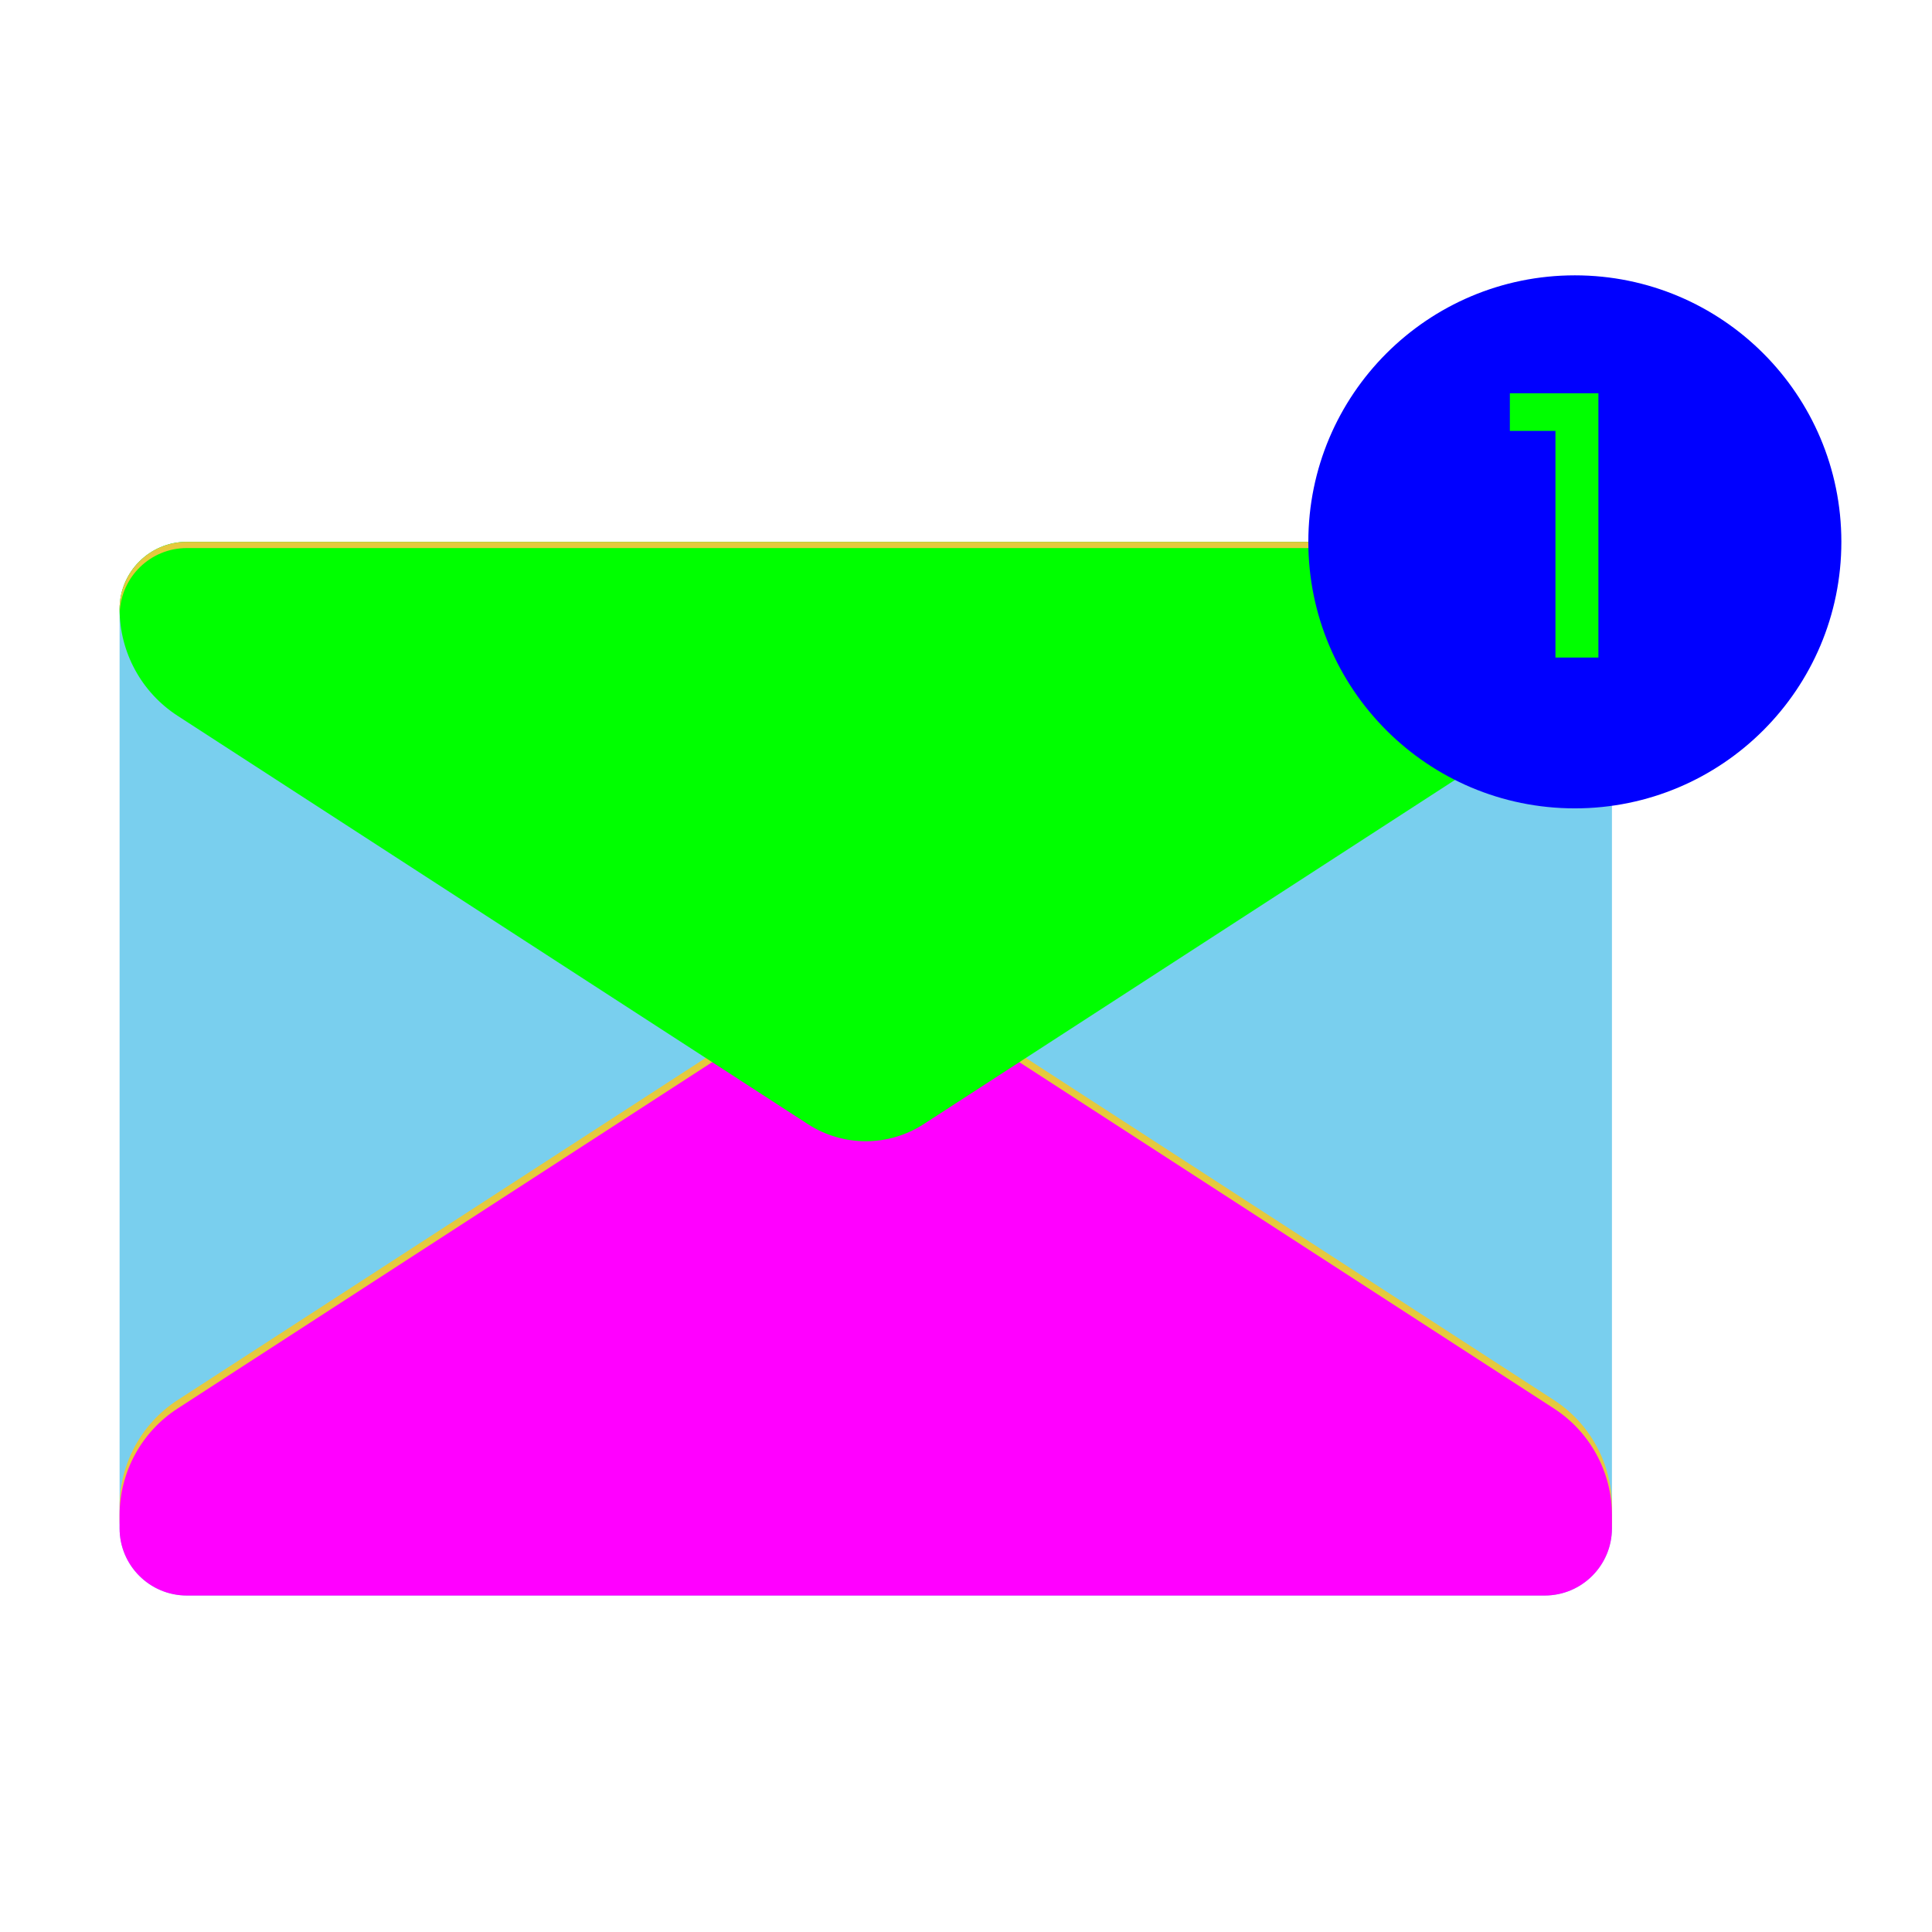
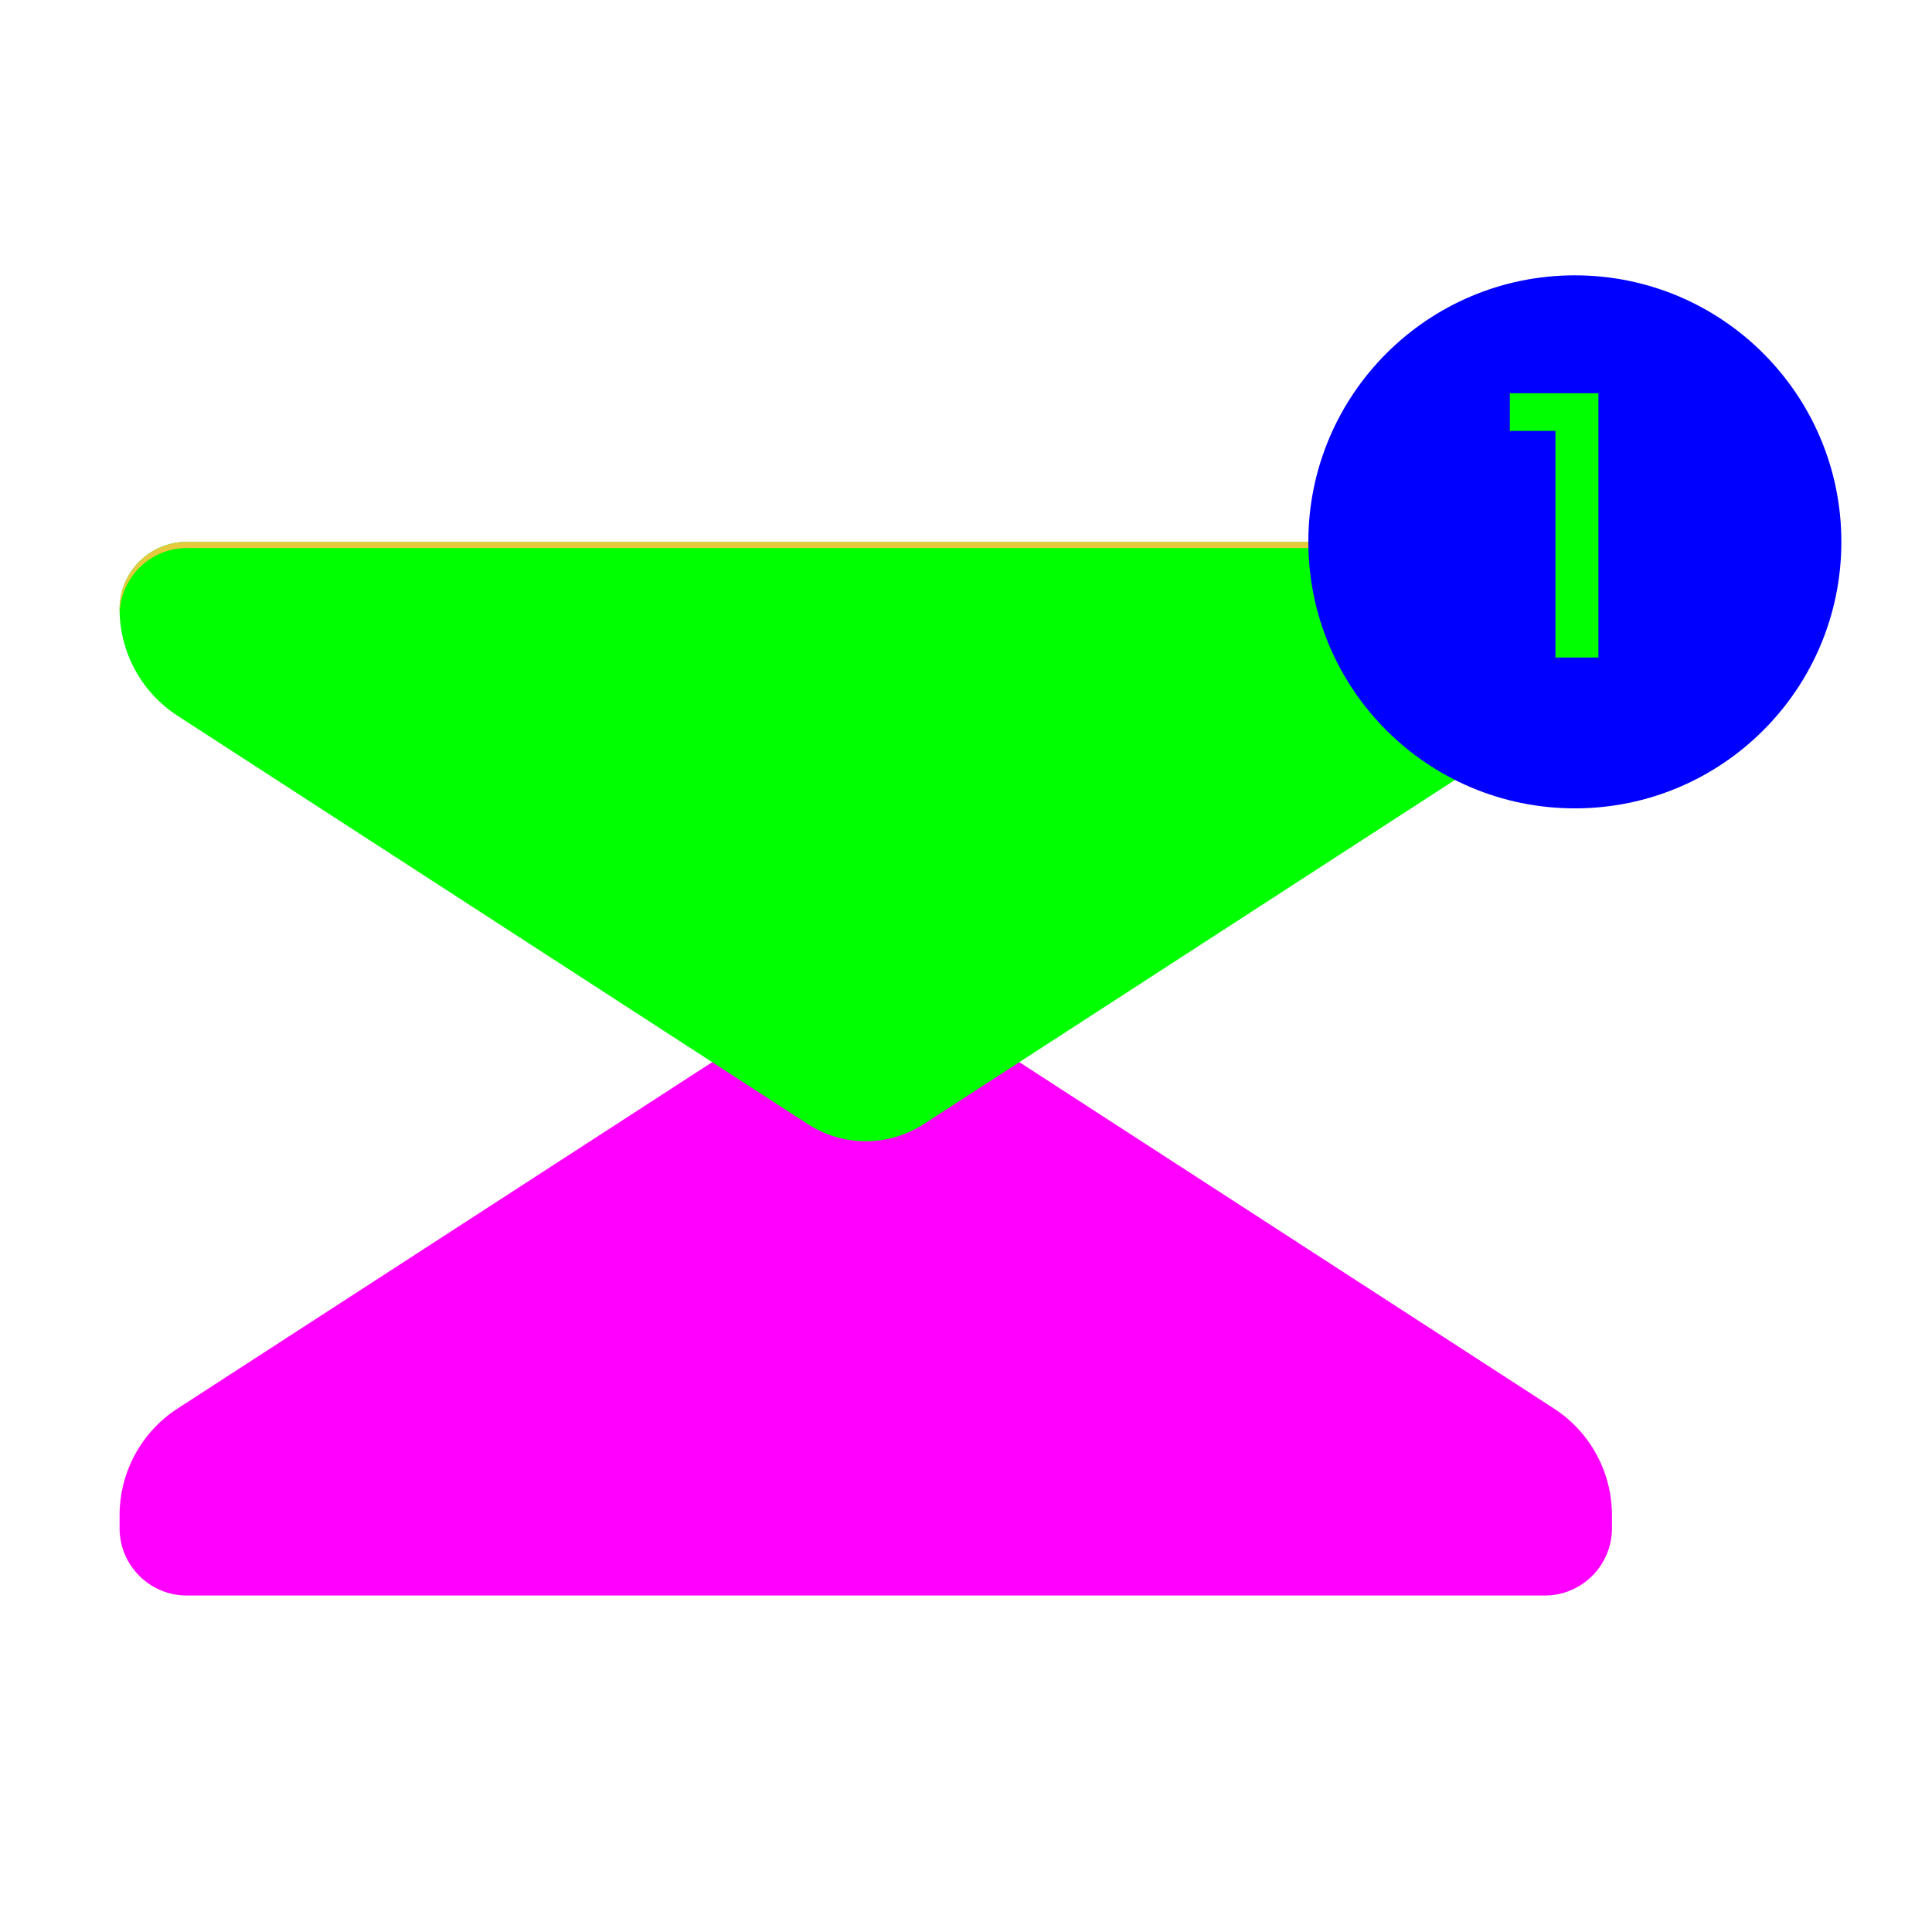
<svg xmlns="http://www.w3.org/2000/svg" version="1.2" baseProfile="tiny" x="0px" y="0px" width="130px" height="130px" viewBox="-8.047 -18.527 130 130" xml:space="preserve">
  <defs>
</defs>
-   <path fill="#79cfee" d="M95.892,88.833H4.525c-2.5,0-4.525-2.027-4.525-4.525V22.459c0-2.5,2.026-4.526,4.525-4.526h91.367  c2.499,0,4.525,2.026,4.525,4.526v61.848C100.417,86.805,98.391,88.833,95.892,88.833z" />
-   <path fill="#E5C93E" d="M96.516,75.682L54.11,48.208c-2.373-1.538-5.429-1.538-7.803,0L3.902,75.682C1.469,77.258,0,79.959,0,82.86  v0.879c0,2.5,2.026,4.525,4.525,4.525h91.367c2.499,0,4.525-2.025,4.525-4.525V82.86C100.417,79.959,98.949,77.258,96.516,75.682z" />
  <path fill="#FF00FF" d="M96.516,76.25L54.11,48.776c-2.373-1.537-5.429-1.537-7.803,0L3.902,76.25C1.469,77.827,0,80.528,0,83.428  v0.879c0,2.498,2.026,4.525,4.525,4.525h91.367c2.499,0,4.525-2.027,4.525-4.525v-0.879C100.417,80.528,98.949,77.827,96.516,76.25z  " />
  <path fill="#00FF00" d="M0,22.459c0,2.899,1.469,5.601,3.902,7.178L46.307,57.11c2.374,1.539,5.43,1.539,7.803,0l42.406-27.473  c2.433-1.577,3.901-4.279,3.901-7.178l0,0c0-2.5-2.026-4.526-4.525-4.526H4.525C2.026,17.933,0,19.959,0,22.459L0,22.459z" />
  <path fill="#E5C93E" d="M4.525,18.351h91.367c2.445,0,4.433,1.94,4.518,4.365c0.003-0.085,0.008-0.17,0.008-0.256  c0-2.5-2.026-4.526-4.525-4.526H4.525c-2.5,0-4.525,2.026-4.525,4.526c0,0.086,0.005,0.171,0.008,0.256  C0.093,20.291,2.08,18.351,4.525,18.351z" />
  <circle fill="#0000FF" cx="97.921" cy="17.933" r="17.933" />
  <path fill="#00FF00" d="M99.506,25.718h-2.89v-15.25h-3.068V7.934h5.958V25.718z" />
</svg>